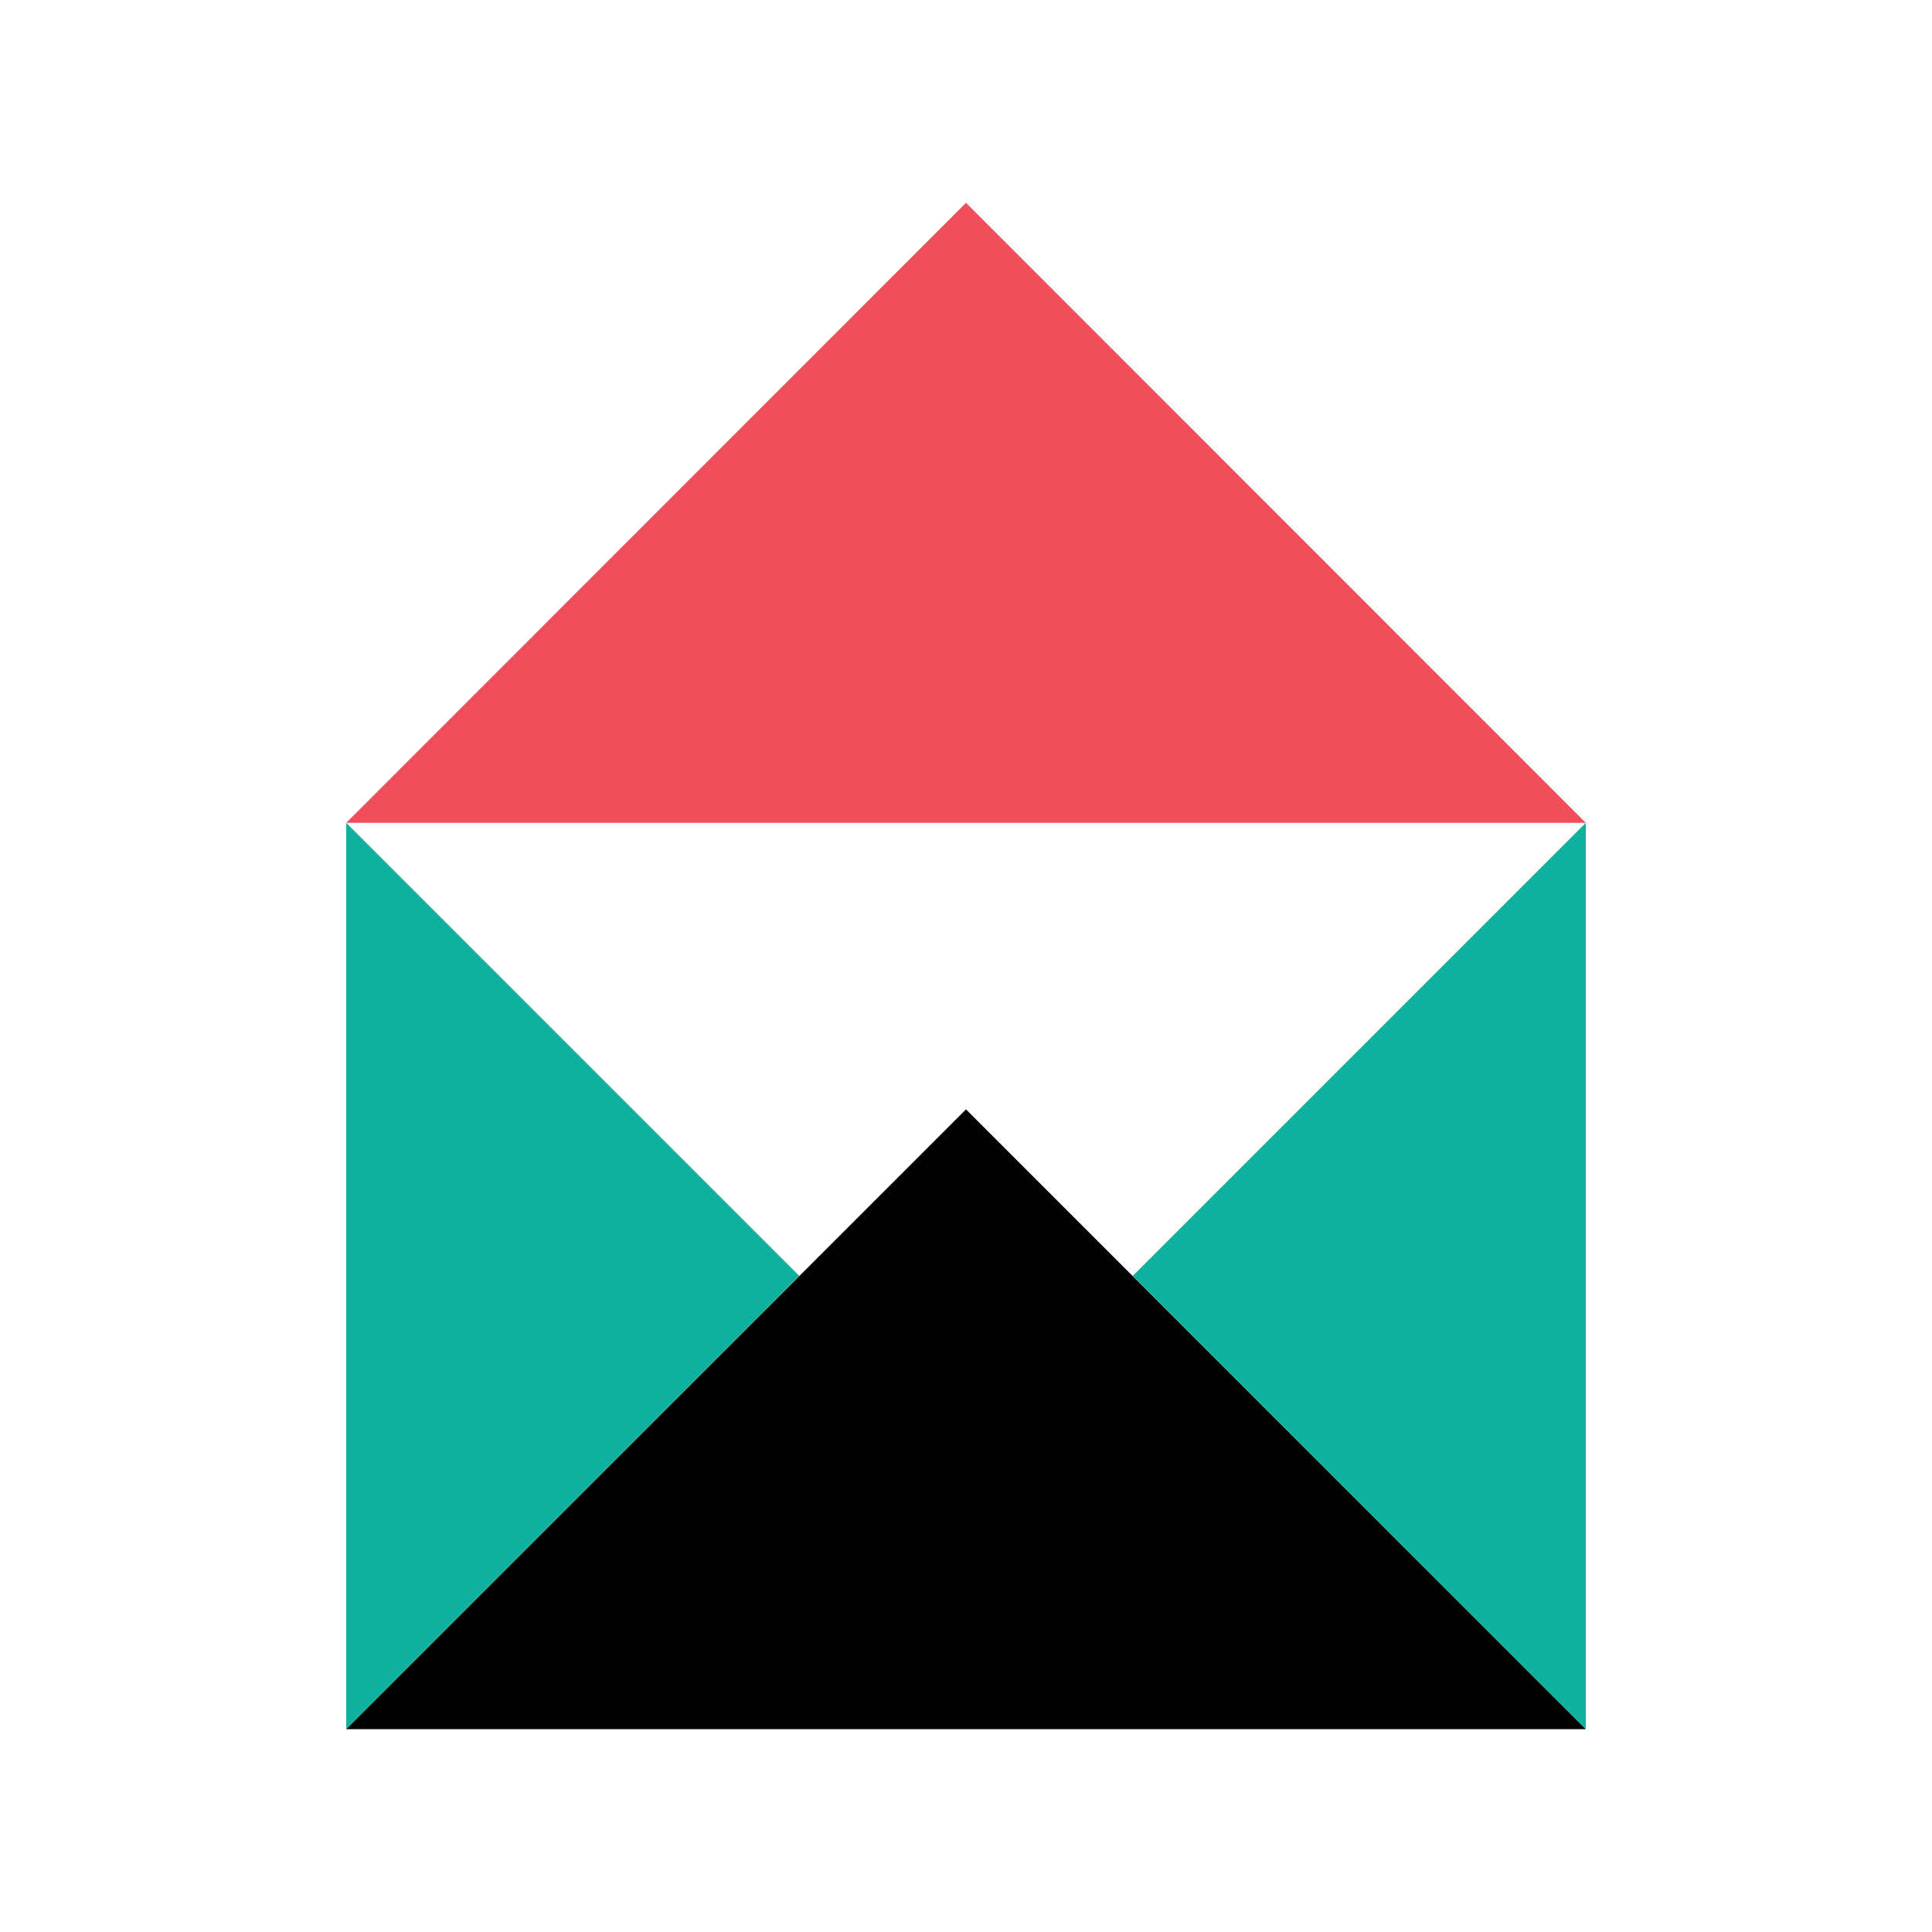
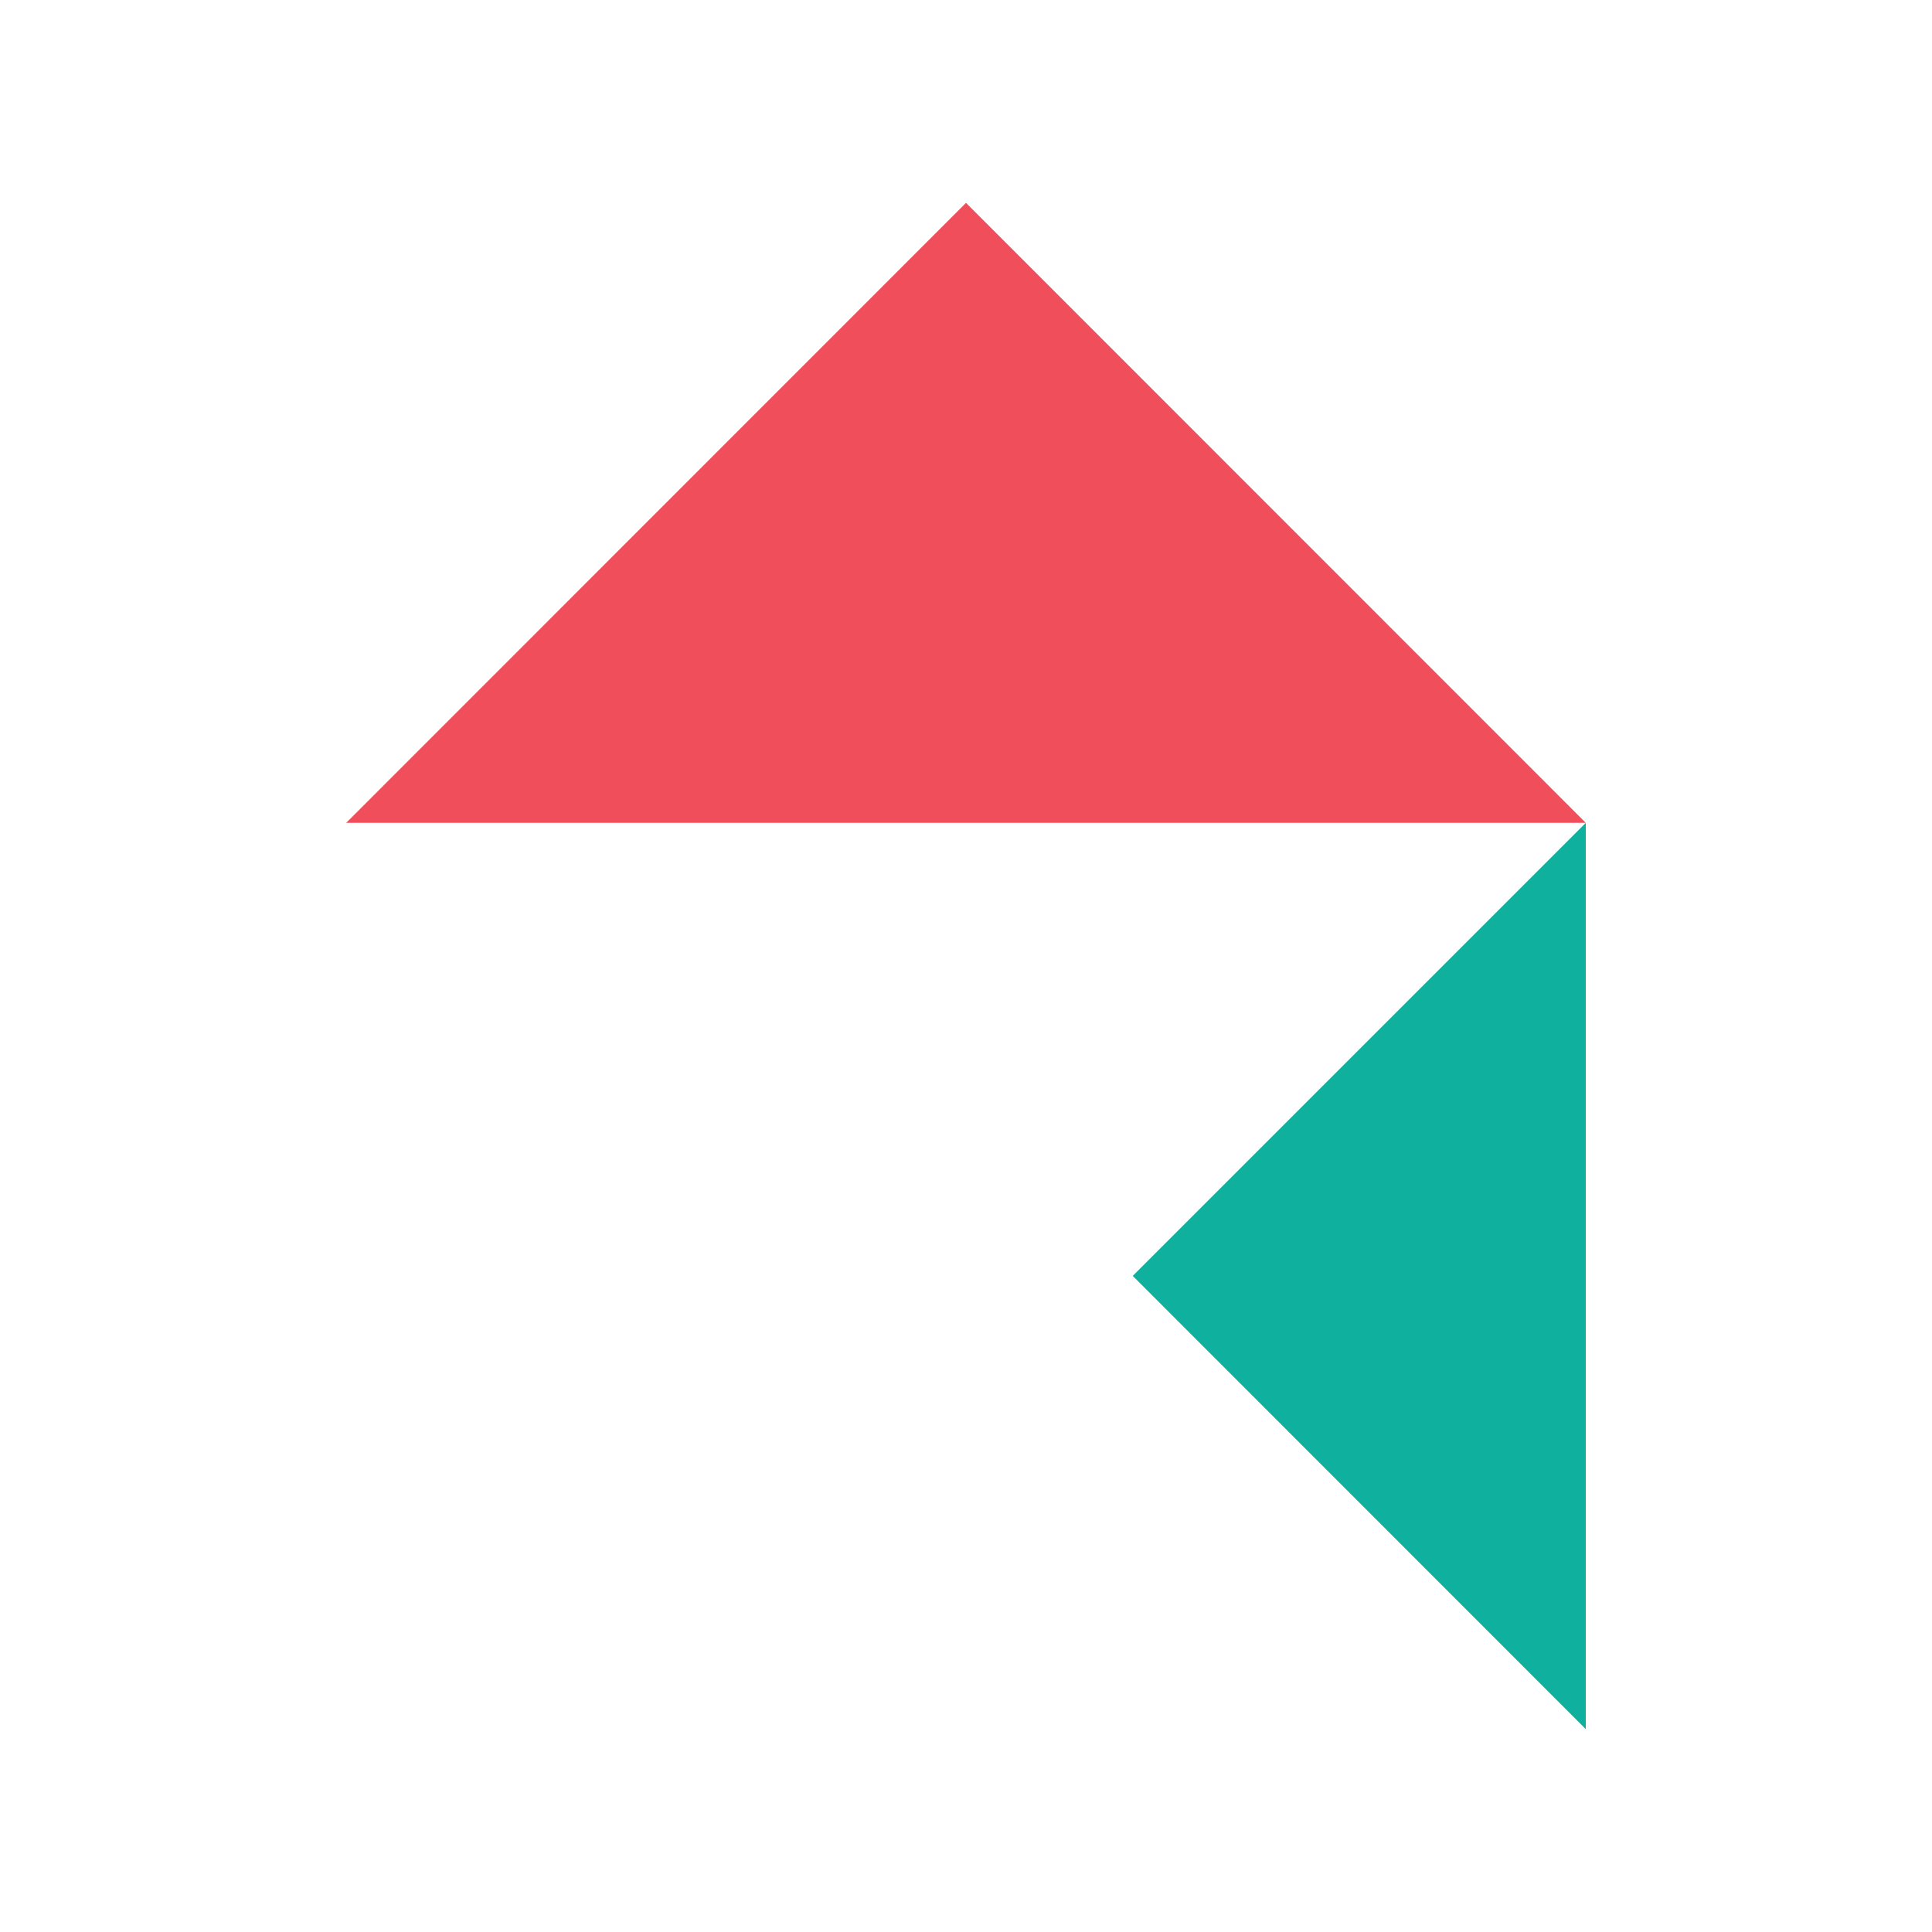
<svg xmlns="http://www.w3.org/2000/svg" version="1.1" id="Ebene_1" x="0px" y="0px" width="1000px" height="1000px" viewBox="0 0 1000 1000" style="enable-background:new 0 0 1000 1000;" xml:space="preserve">
  <style type="text/css">
	.st0{fill-rule:evenodd;clip-rule:evenodd;}
	.st1{fill-rule:evenodd;clip-rule:evenodd;fill:#F04E5A;}
	.st2{fill-rule:evenodd;clip-rule:evenodd;fill:#10B09E;}
</style>
  <g>
-     <polygon class="st0" points="500,574.2 179.2,895 820.8,895  " />
    <polygon class="st1" points="500,105 179.2,425.9 820.8,425.9  " />
-     <polygon class="st2" points="413.7,660.4 179.2,425.9 179.2,895  " />
    <polygon class="st2" points="586.3,660.4 820.8,895 820.8,425.9  " />
  </g>
</svg>